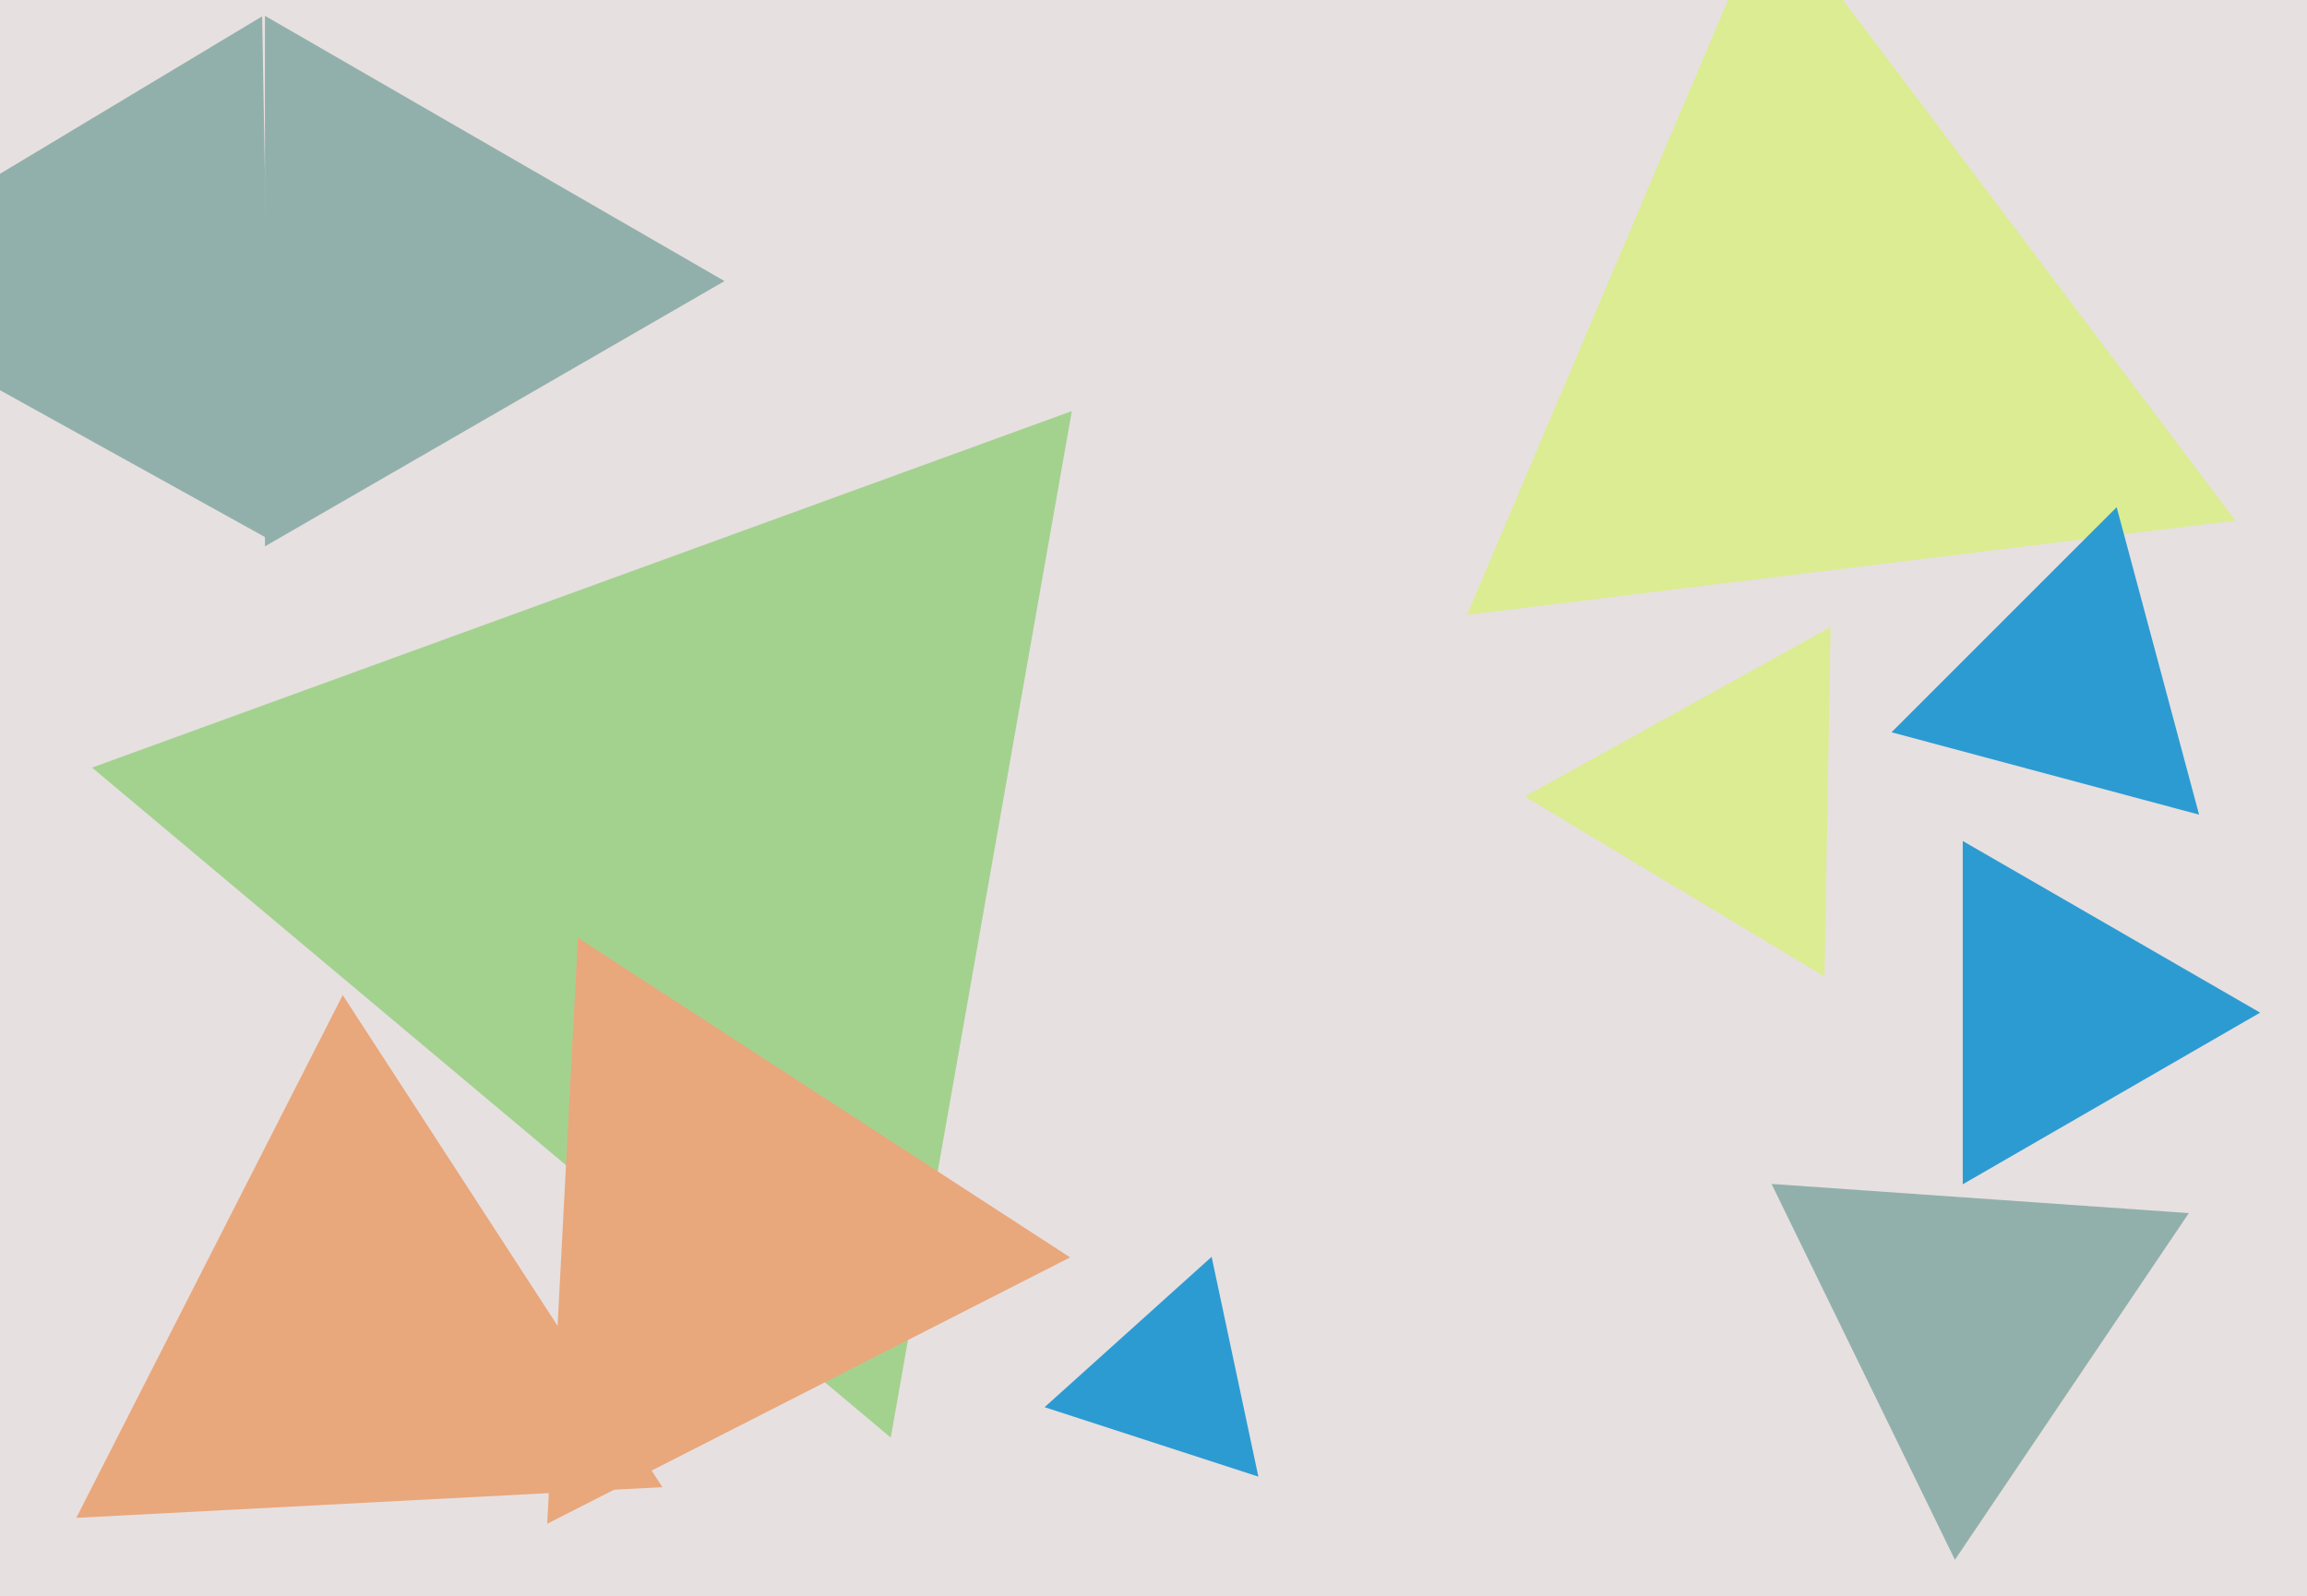
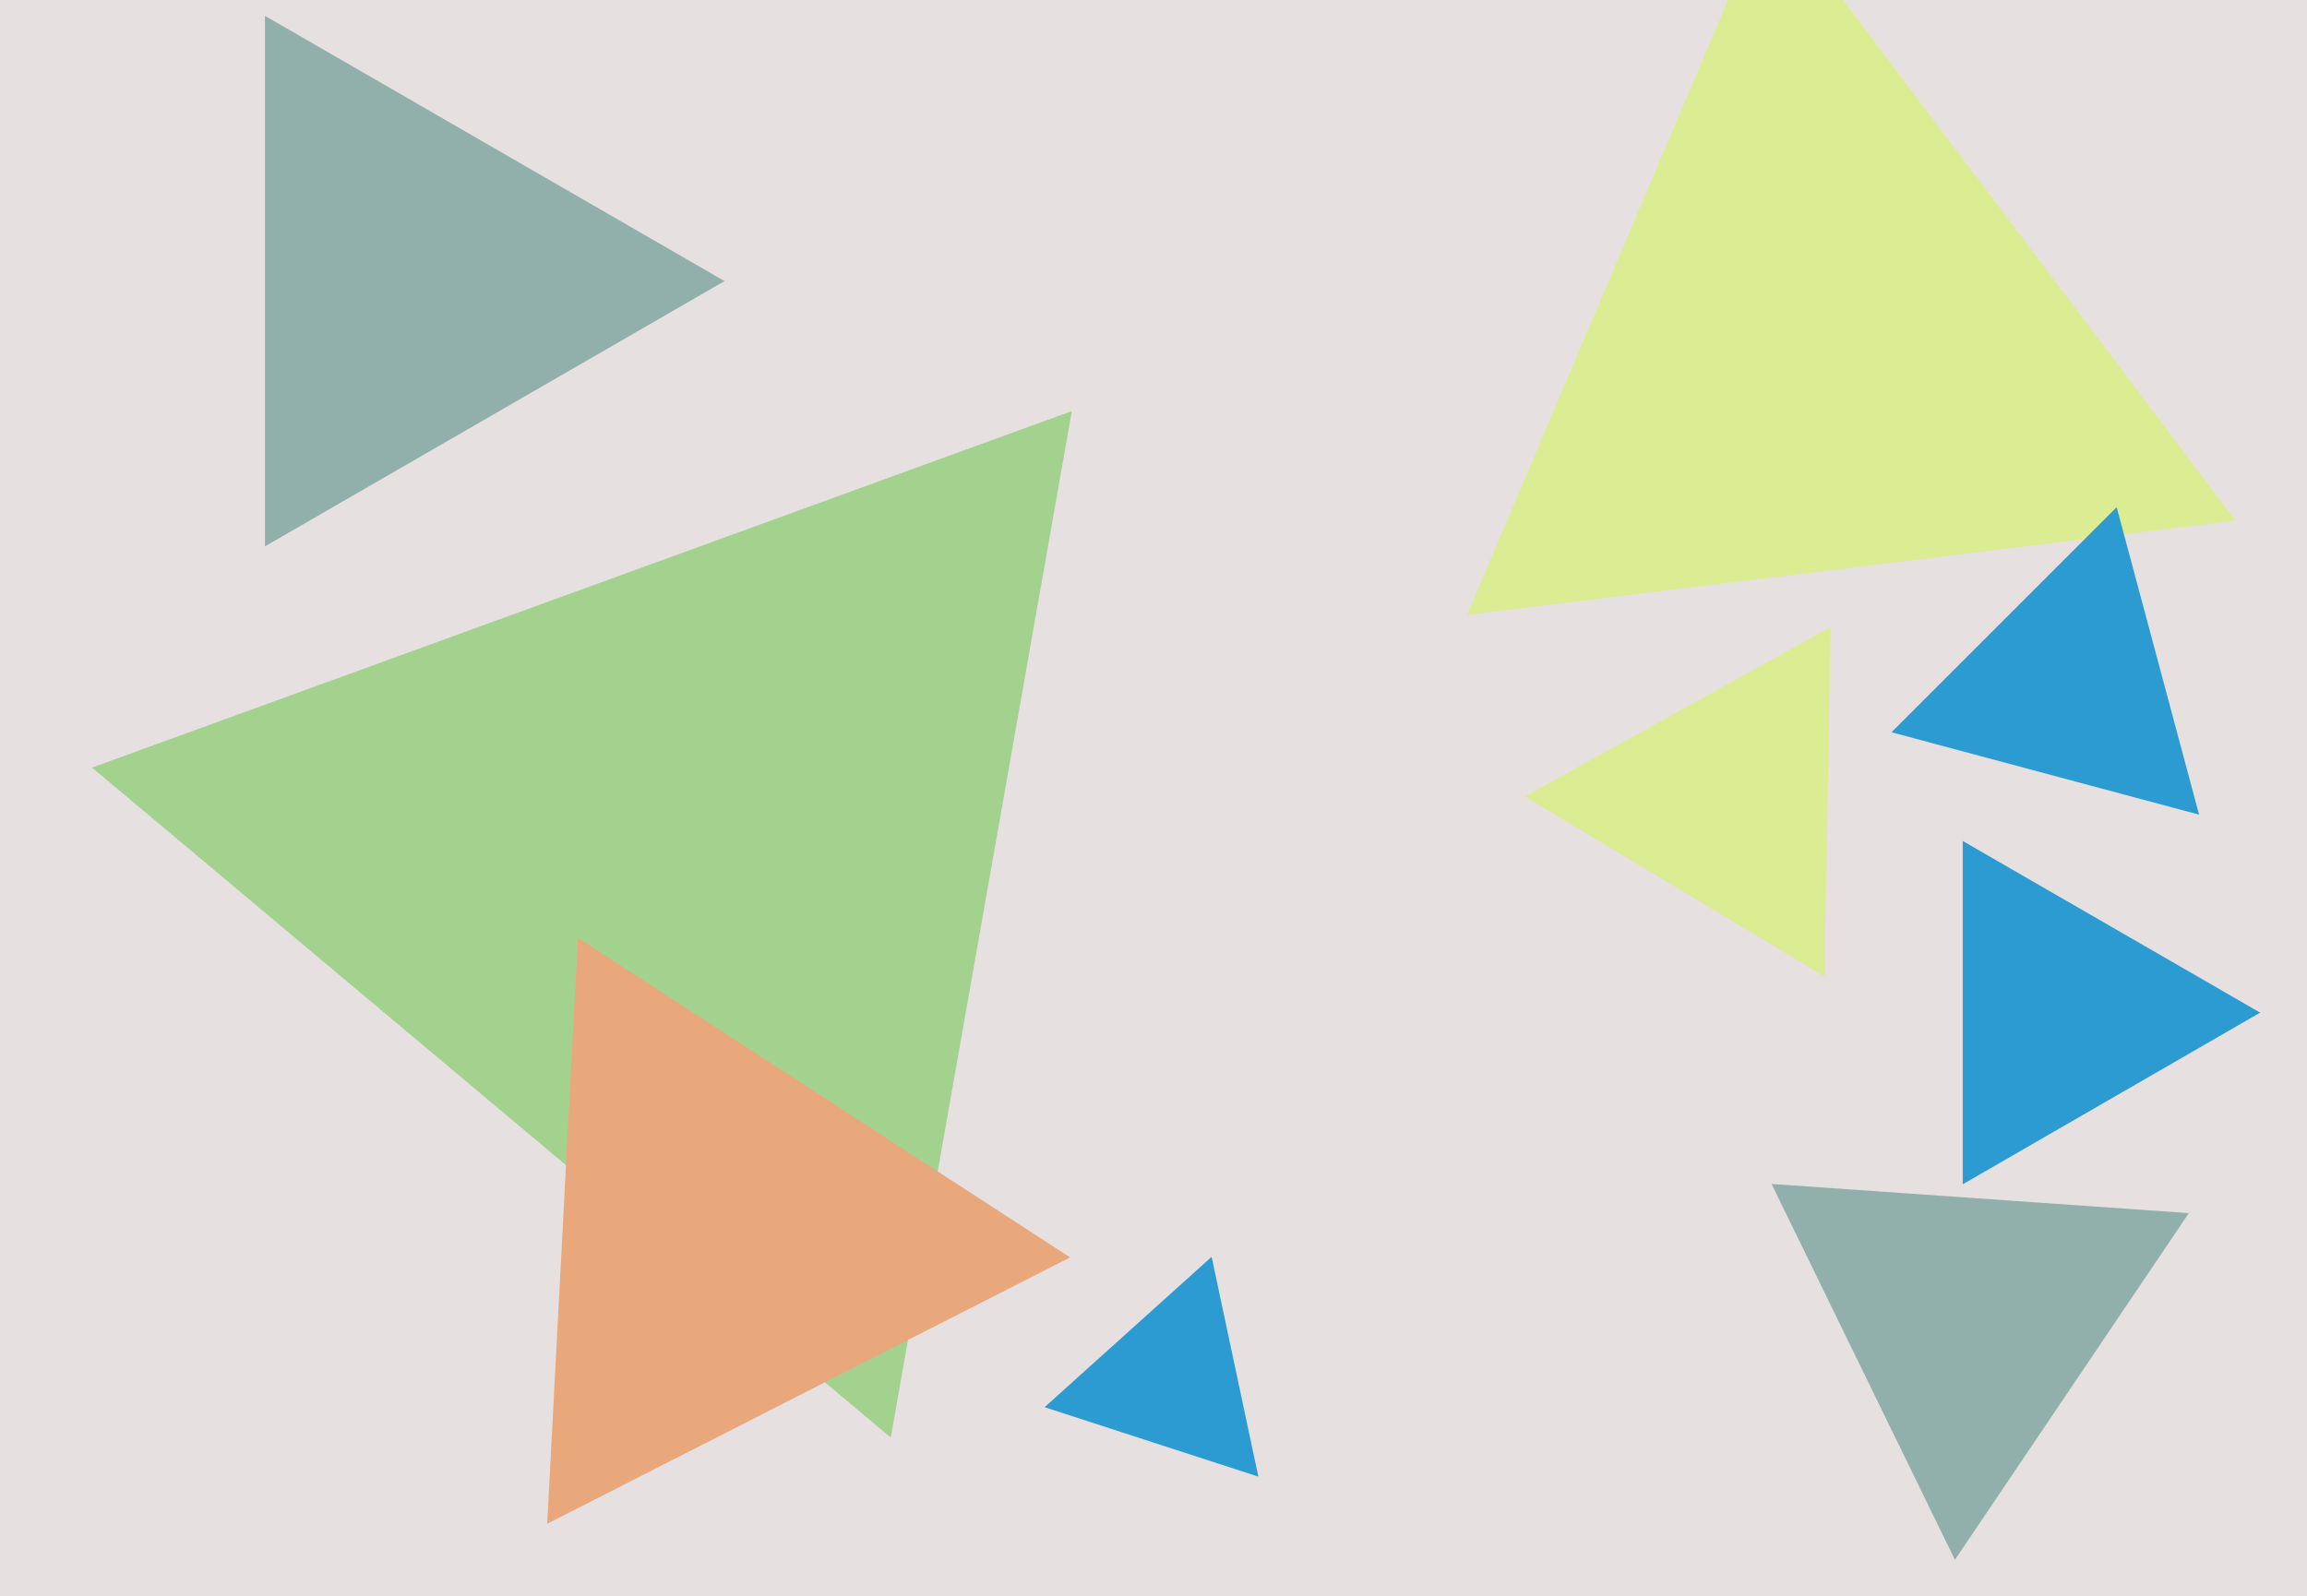
<svg xmlns="http://www.w3.org/2000/svg" width="640px" height="443px">
  <rect width="640" height="443" fill="rgb(231,224,224)" />
-   <polygon points="183.755,412.675 21.165,421.196 95.08,276.129" fill="rgb(233,167,124)" />
  <polygon points="620.143,144.451 406.969,170.625 490.888,-27.076" fill="rgb(220,236,146)" />
  <polygon points="610.062,226.062 524.738,203.2 587.2,140.738" fill="rgb(44,155,210)" />
-   <polygon points="75.263,150.002 -51.987,79.466 72.724,4.532" fill="rgb(146,176,171)" />
  <polygon points="247.117,398.929 25.537,213.001 297.346,114.071" fill="rgb(163,210,143)" />
  <polygon points="296.871,348.92 151.804,422.835 160.325,260.245" fill="rgb(233,167,124)" />
  <polygon points="627.0,281.0 544.5,328.631 544.5,233.369" fill="rgb(44,155,210)" />
  <polygon points="506.149,270.979 423.009,221.023 507.842,173.999" fill="rgb(220,236,146)" />
  <polygon points="349.089,409.753 289.787,390.485 336.125,348.762" fill="rgb(44,155,210)" />
  <polygon points="201.0,78.0 73.5,151.612 73.5,4.388" fill="rgb(146,176,171)" />
  <polygon points="542.326,432.837 491.454,328.534 607.219,336.629" fill="rgb(146,176,171)" />
</svg>